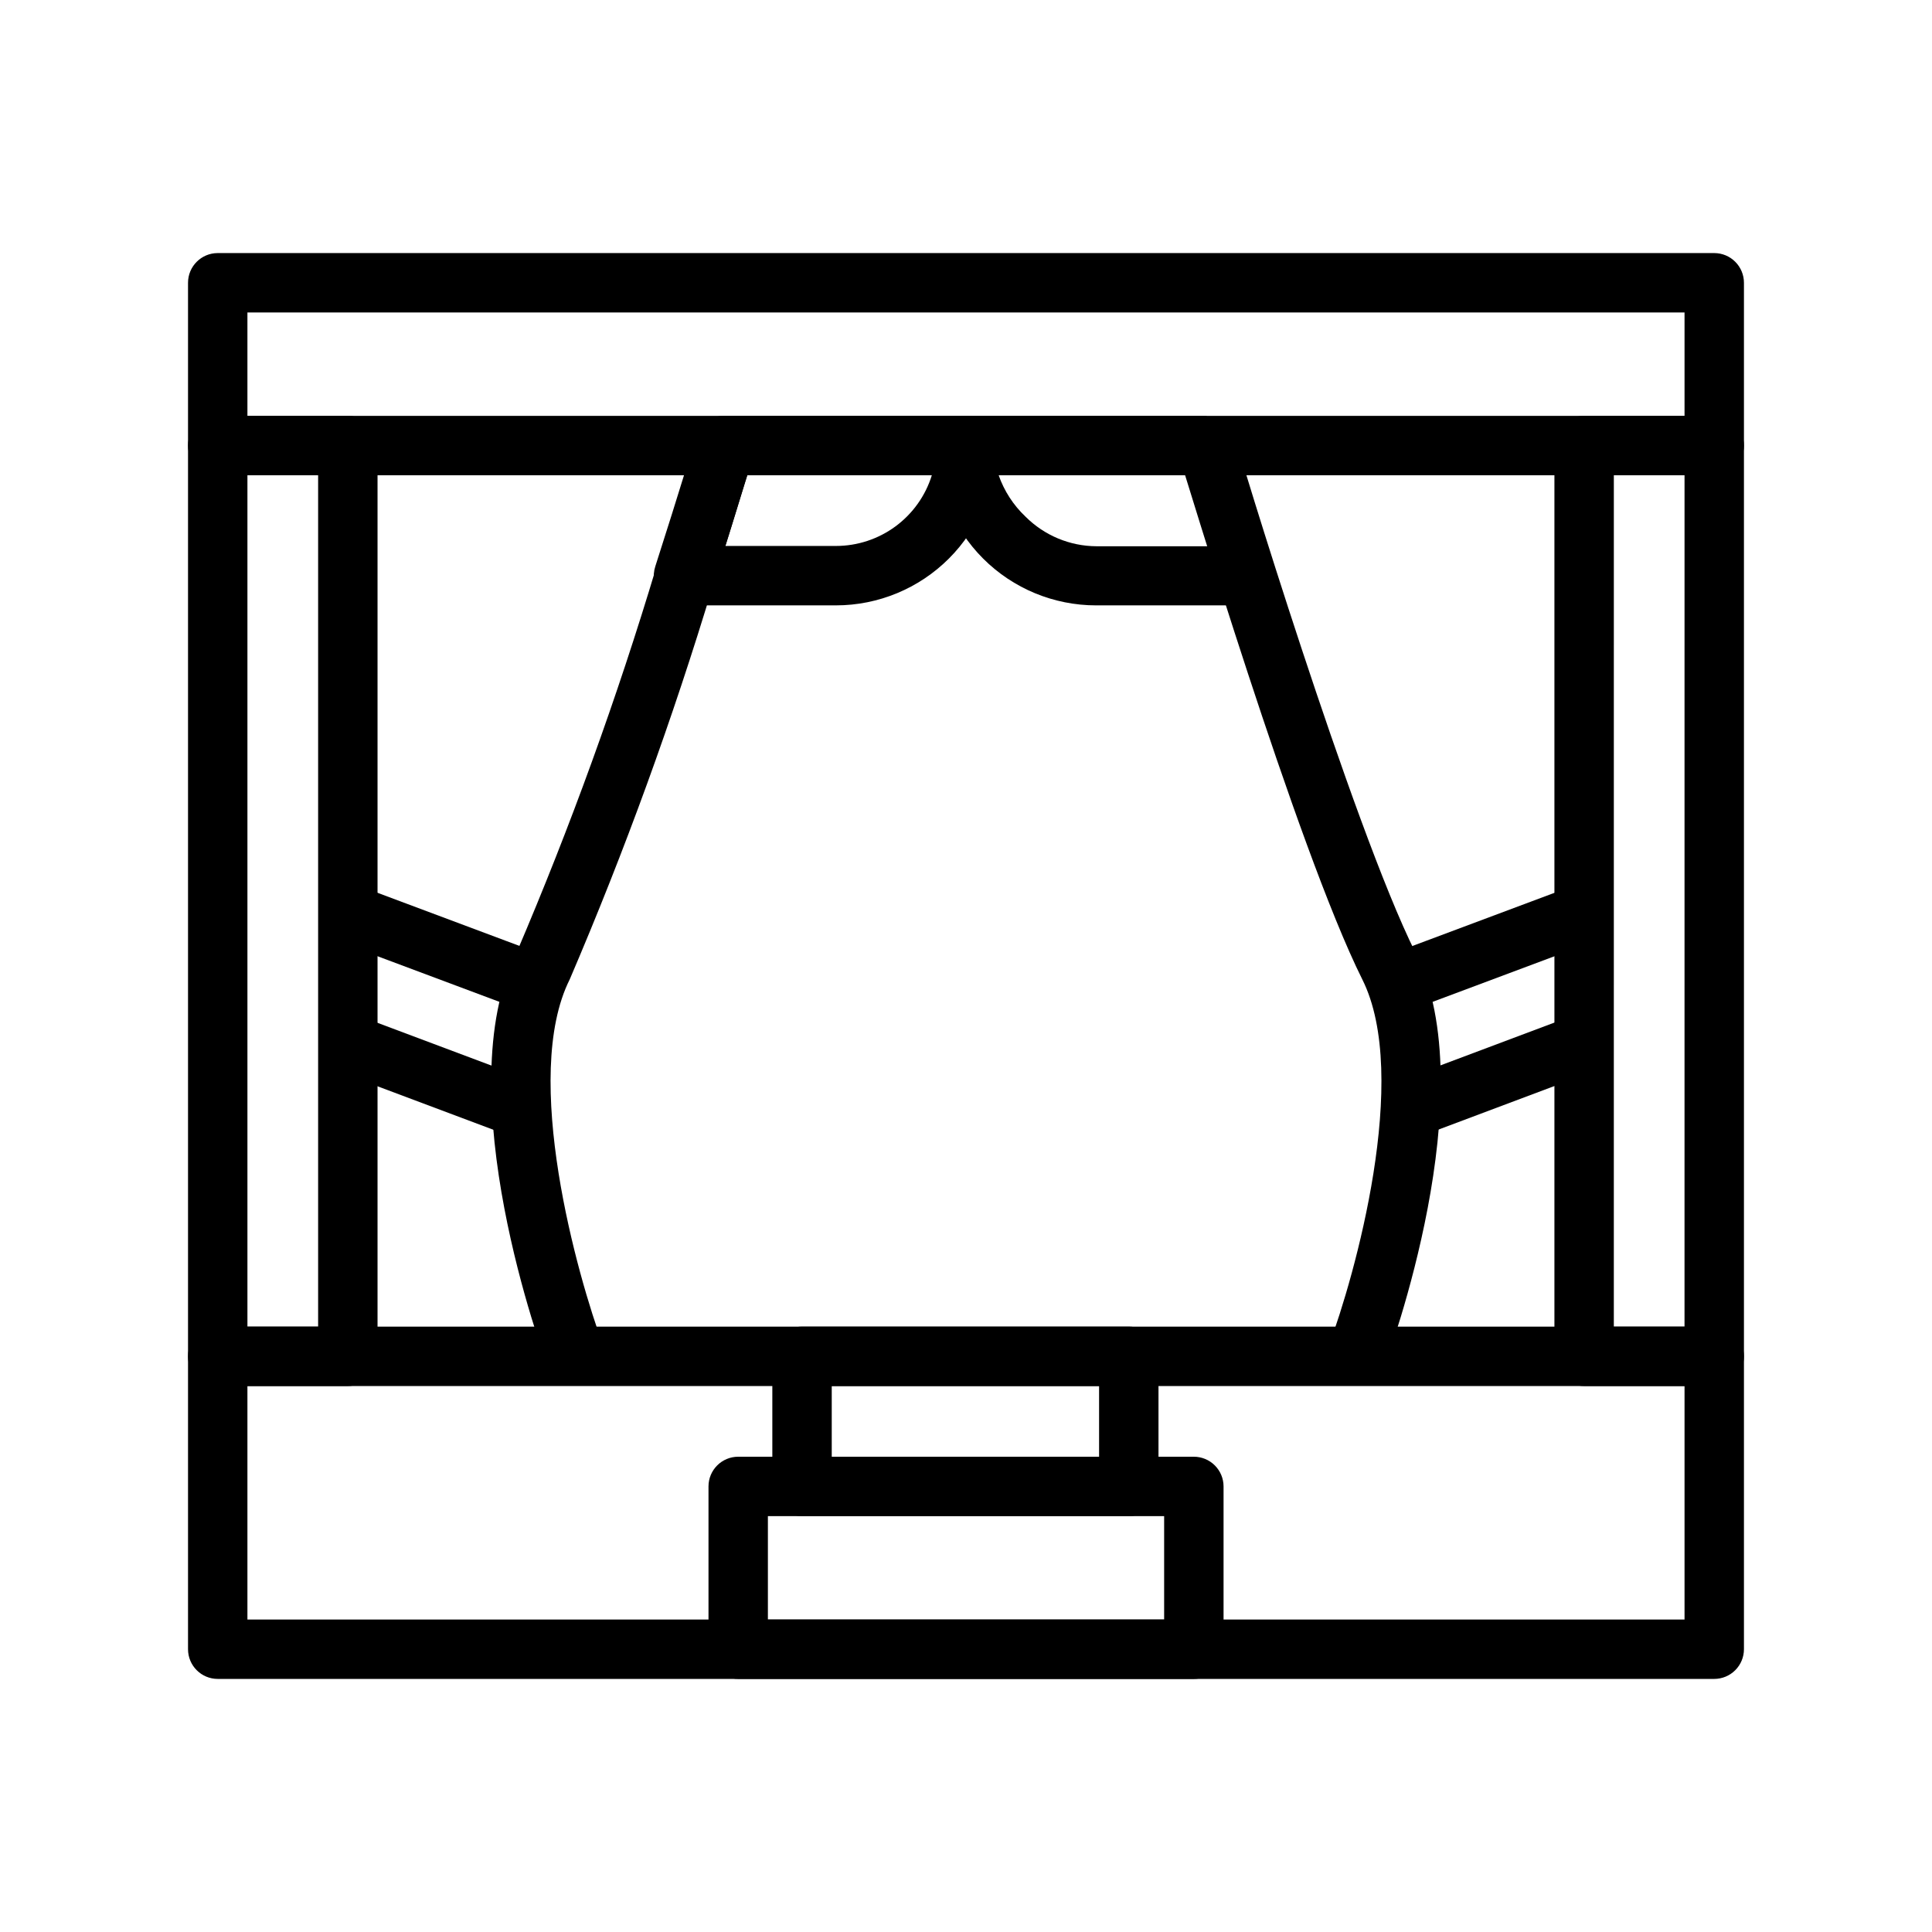
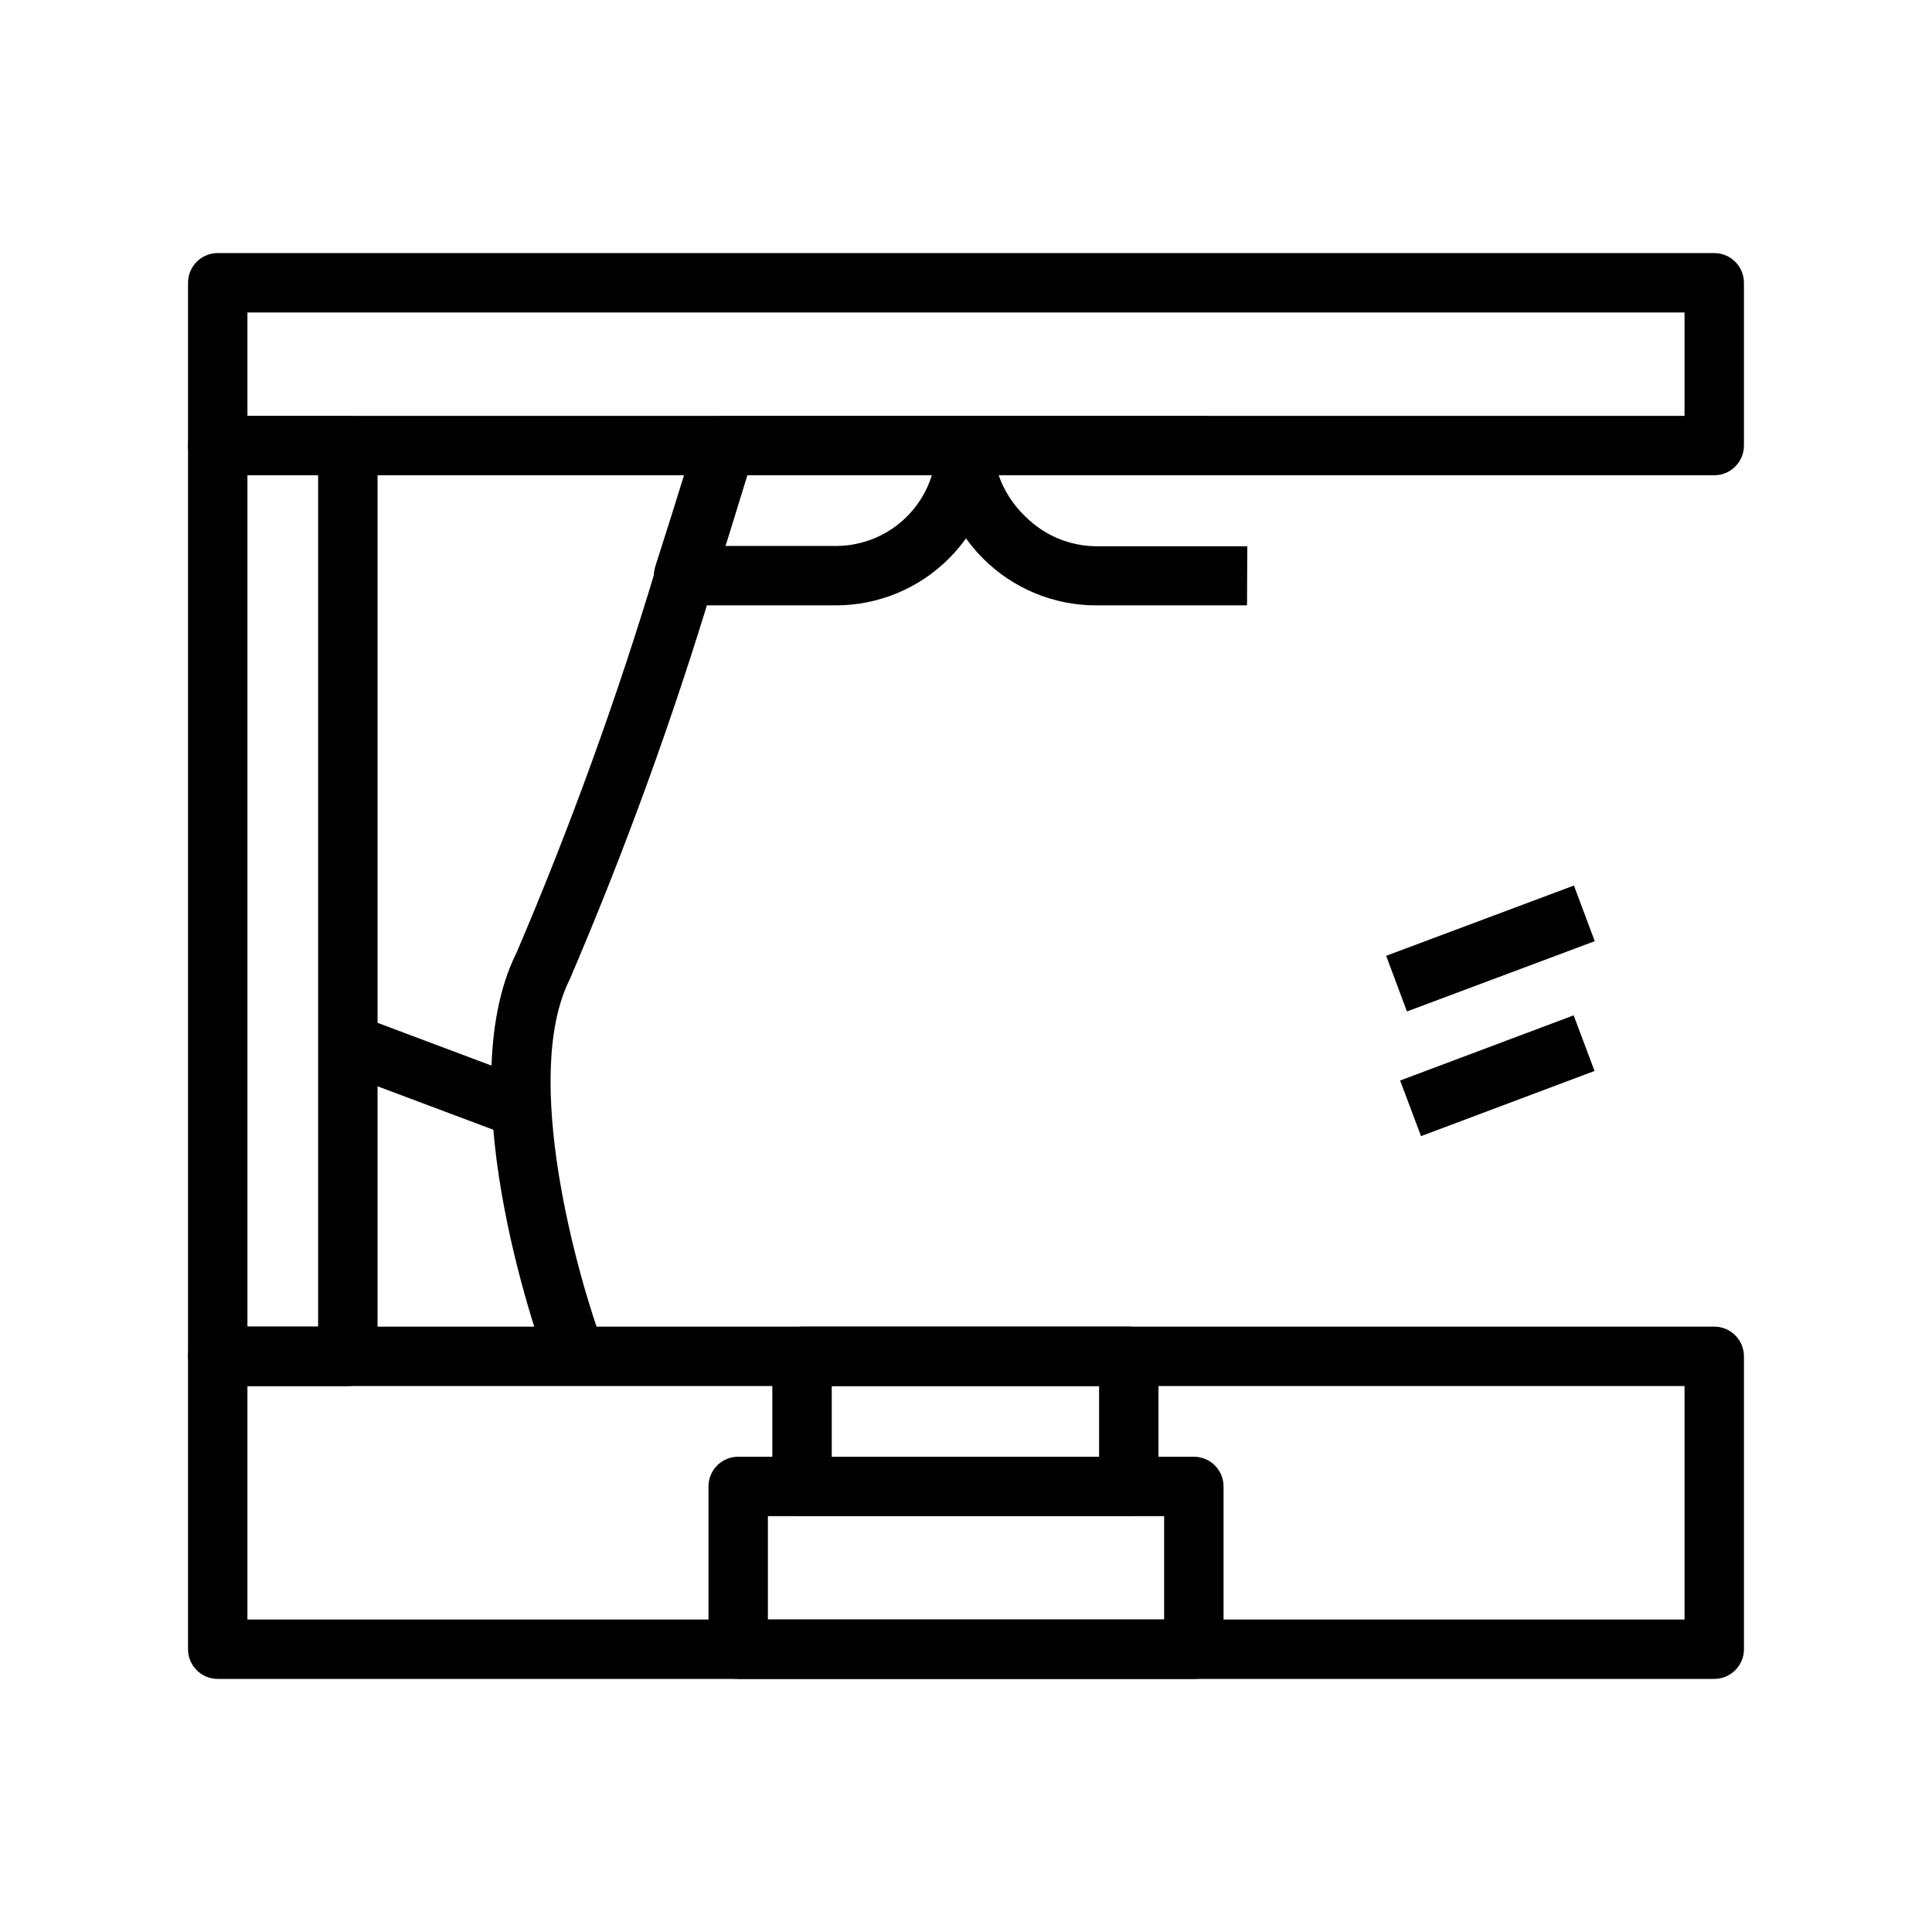
<svg xmlns="http://www.w3.org/2000/svg" fill="#000000" width="800px" height="800px" version="1.1" viewBox="144 144 512 512">
  <g>
    <path d="m460.38 588.93h-120.75c-4.348 0-7.871-3.523-7.871-7.871v-43.137c0-4.348 3.523-7.875 7.871-7.875h120.75c2.09 0 4.094 0.832 5.566 2.309 1.477 1.477 2.309 3.477 2.309 5.566v43.137c0 2.09-0.832 4.09-2.309 5.566-1.473 1.477-3.477 2.305-5.566 2.305zm-112.88-15.742h105.01v-27.395h-105.01z" />
    <path d="m598.29 269.95h-396.59c-4.348 0-7.871-3.523-7.871-7.871v-43.141c0-4.348 3.523-7.871 7.871-7.871h396.59c2.09 0 4.094 0.828 5.566 2.305 1.477 1.477 2.309 3.481 2.309 5.566v43.141c0 2.086-0.832 4.09-2.309 5.566-1.473 1.477-3.477 2.305-5.566 2.305zm-388.72-15.742 380.85-0.004v-27.395h-380.85z" />
    <path d="m598.29 588.93h-396.59c-4.348 0-7.871-3.523-7.871-7.871v-77.617c0-4.348 3.523-7.871 7.871-7.871h396.59c2.09 0 4.094 0.828 5.566 2.305 1.477 1.477 2.309 3.477 2.309 5.566v77.617c0 2.09-0.832 4.09-2.309 5.566-1.473 1.477-3.477 2.305-5.566 2.305zm-388.72-15.742h380.85v-61.875h-380.85z" />
    <path d="m236.18 511.31h-34.48c-4.348 0-7.871-3.523-7.871-7.871v-241.36c0-4.348 3.523-7.875 7.871-7.875h34.48c2.086 0 4.09 0.832 5.566 2.309 1.473 1.477 2.305 3.477 2.305 5.566v241.36c0 2.086-0.832 4.09-2.305 5.566-1.477 1.477-3.481 2.305-5.566 2.305zm-26.609-15.742h18.734v-225.61h-18.734z" />
-     <path d="m598.29 511.31h-34.477c-4.348 0-7.875-3.523-7.875-7.871v-241.36c0-4.348 3.527-7.875 7.875-7.875h34.48-0.004c2.09 0 4.094 0.832 5.566 2.309 1.477 1.477 2.309 3.477 2.309 5.566v241.36c0 2.086-0.832 4.09-2.309 5.566-1.473 1.477-3.477 2.305-5.566 2.305zm-26.609-15.742h18.734l0.004-225.61h-18.734z" />
    <path d="m289.16 506.19c-1.102-2.914-26.844-72.578-8.266-109.73 14.273-33.391 26.648-67.555 37.078-102.34 6.375-19.836 10.707-34.32 10.707-34.32l15.035 4.488s-4.328 14.562-10.707 34.637v-0.004c-10.703 35.559-23.398 70.488-38.023 104.62-12.91 25.742 2.047 78.719 8.895 97.141z" />
-     <path d="m233.36 393.41 5.519-14.746 49.766 18.625-5.519 14.746z" />
    <path d="m233.42 427.89 5.531-14.742 45.988 17.258-5.531 14.742z" />
-     <path d="m510.84 506.19-14.719-5.512c6.848-18.262 21.805-71.398 8.895-97.141-17.32-34.715-47.23-135-48.727-139.26l15.035-4.488c0 1.023 31.094 103.2 47.781 136.66 18.578 37.16-7.164 106.83-8.266 109.74z" />
    <path d="m511.34 397.3 49.766-18.625 5.519 14.746-49.766 18.625z" />
    <path d="m515.05 430.35 45.984-17.273 5.535 14.738-45.984 17.273z" />
    <path d="m365.52 304.43h-39.992c-2.586 0.129-5.074-1.027-6.644-3.086-1.574-2.062-2.031-4.766-1.227-7.227 6.375-19.836 10.707-34.32 10.707-34.32v-0.004c1.039-3.441 4.277-5.742 7.871-5.59h63.766c2.086 0 4.09 0.832 5.566 2.309 1.477 1.477 2.305 3.477 2.305 5.566 0 11.23-4.461 22.004-12.406 29.945-7.941 7.941-18.715 12.406-29.945 12.406zm-29.285-15.742h29.285v-0.004c5.684 0.004 11.219-1.816 15.793-5.188s7.953-8.117 9.633-13.547h-48.887c-1.336 4.094-3.305 10.785-5.824 18.734z" />
    <path d="m474.47 304.43h-39.992c-11.23 0-22.004-4.465-29.945-12.406s-12.406-18.715-12.406-29.945c0-4.348 3.527-7.875 7.875-7.875h63.762v15.742h-55.105v0.004c1.457 4.16 3.887 7.91 7.086 10.941 4.988 5.004 11.75 7.836 18.816 7.871h39.988z" />
    <path d="m443.14 545.79h-86.594 0.004c-4.348 0-7.875-3.523-7.875-7.871v-34.48c0-4.348 3.527-7.871 7.875-7.871h86.594-0.004c2.09 0 4.09 0.828 5.566 2.305 1.477 1.477 2.305 3.477 2.305 5.566v34.48c0 2.086-0.828 4.09-2.305 5.566s-3.477 2.305-5.566 2.305zm-78.719-15.742h70.848v-18.738h-70.848z" />
  </g>
</svg>